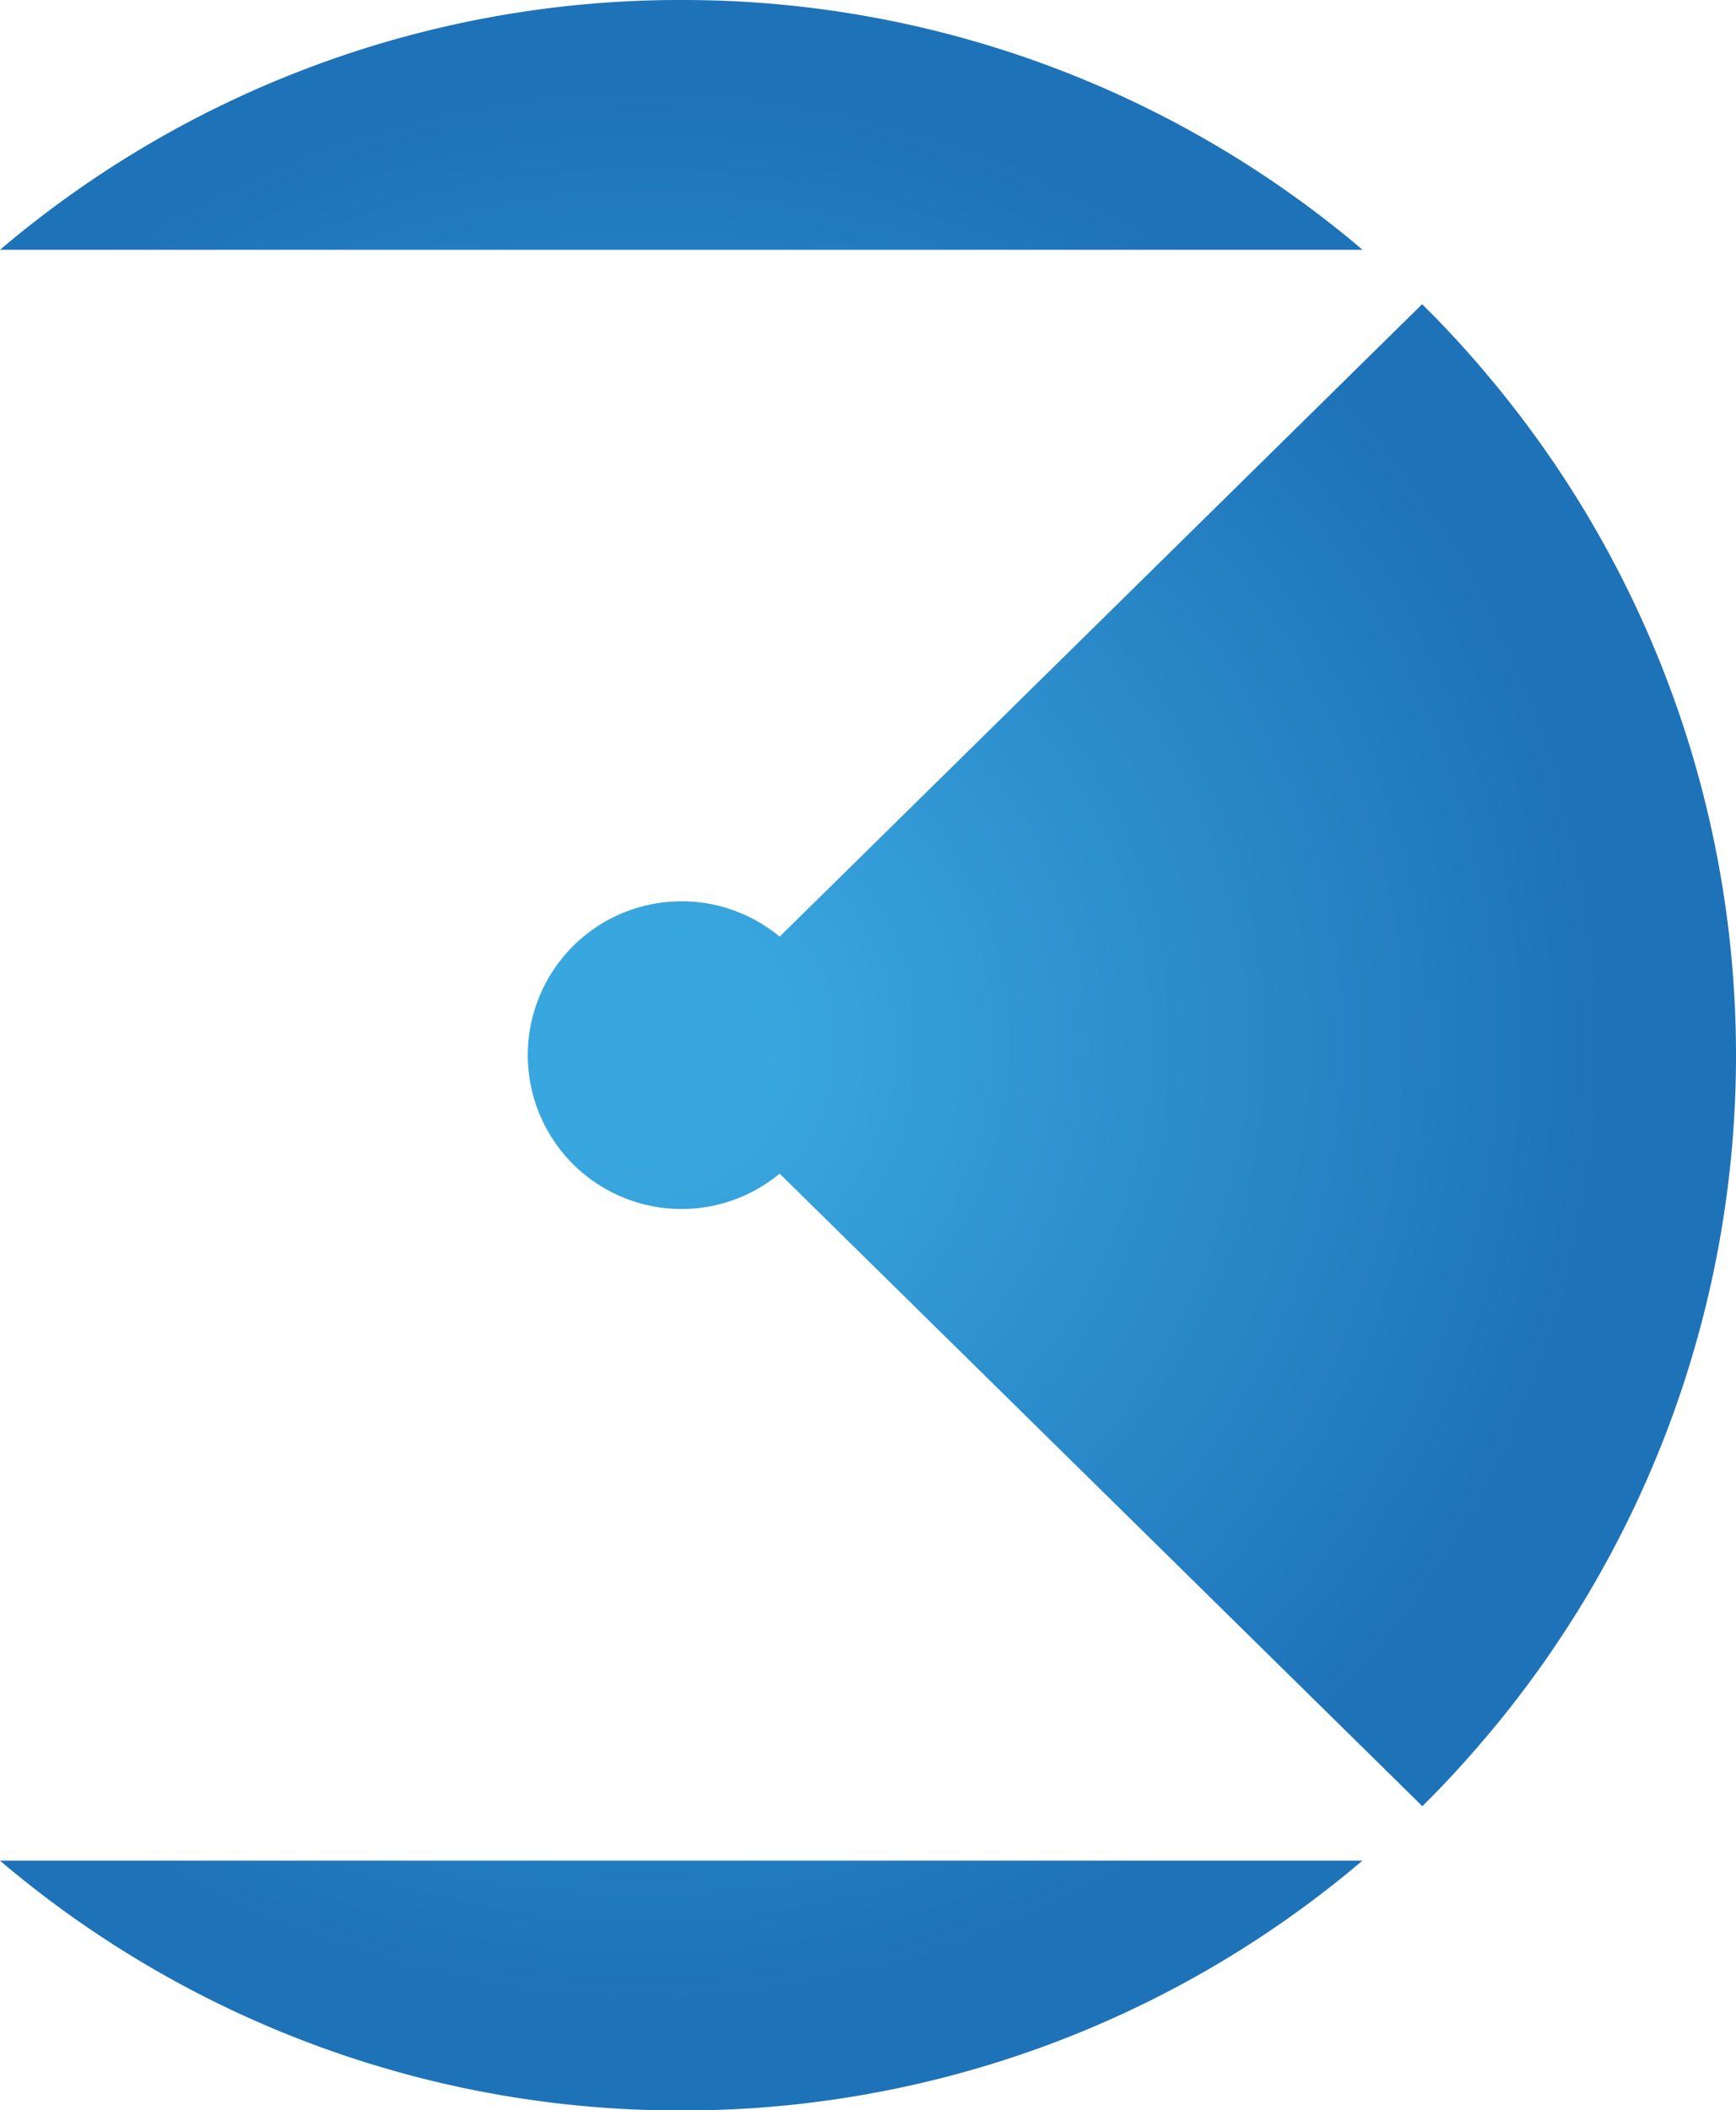
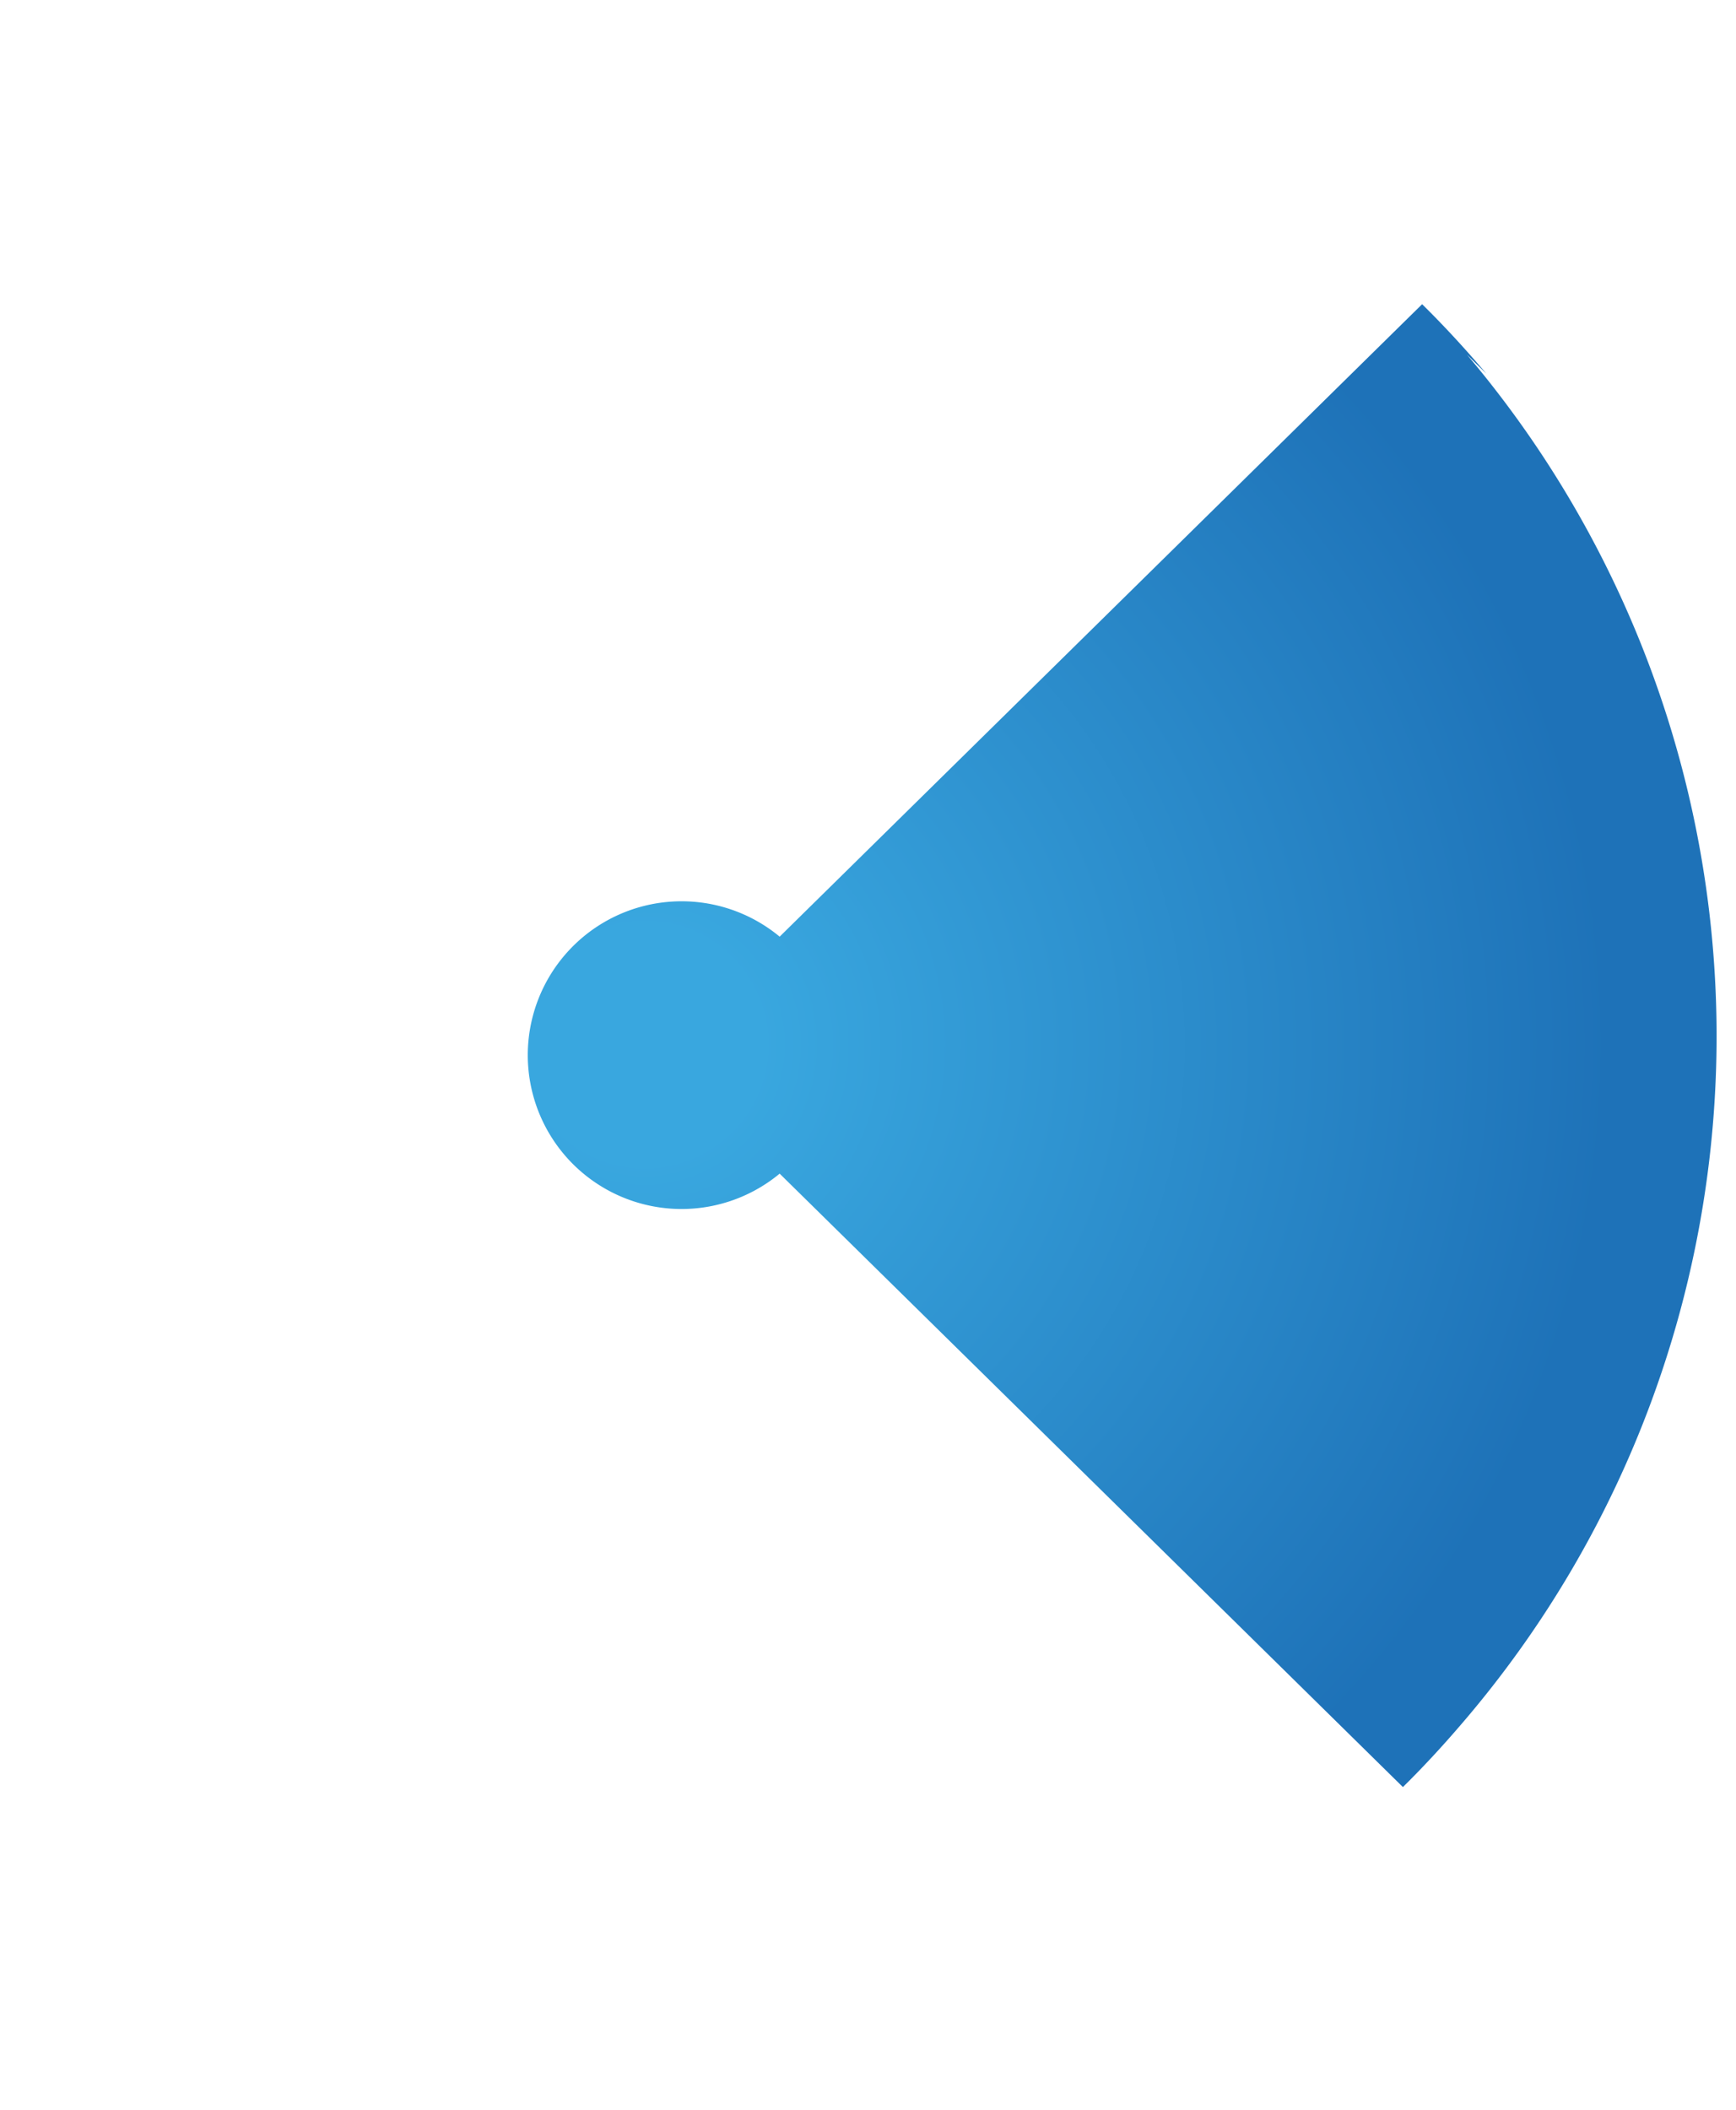
<svg xmlns="http://www.w3.org/2000/svg" id="Layer_1" data-name="Layer 1" viewBox="0 0 362.94 440.96">
  <defs>
    <style>.cls-1{fill:url(#radial-gradient);}</style>
    <radialGradient id="radial-gradient" cx="134.8" cy="218.24" r="242.7" gradientUnits="userSpaceOnUse">
      <stop offset="0.1" stop-color="#39a7df" />
      <stop offset="0.83" stop-color="#1e72b8" />
    </radialGradient>
  </defs>
-   <path class="cls-1" d="M142.44,441h0a219.48,219.48,0,0,0,142.39-52.2H0A219.51,219.51,0,0,0,142.44,441Z" />
-   <path class="cls-1" d="M142.48,0h0A219.51,219.51,0,0,0,0,52.2H284.87A219.48,219.48,0,0,0,142.48,0Z" />
-   <path class="cls-1" d="M310.73,78.06c-4.25-5-8.71-9.87-13.41-14.49l-4,3.93L163,195.72a32.15,32.15,0,1,0,0,49.52L293.3,373.42l4.06,4c4.7-4.62,9.12-9.47,13.37-14.49a220.35,220.35,0,0,0,0-284.84Z" />
+   <path class="cls-1" d="M310.73,78.06c-4.25-5-8.71-9.87-13.41-14.49l-4,3.93L163,195.72a32.15,32.15,0,1,0,0,49.52L293.3,373.42c4.7-4.62,9.12-9.47,13.37-14.49a220.35,220.35,0,0,0,0-284.84Z" />
</svg>